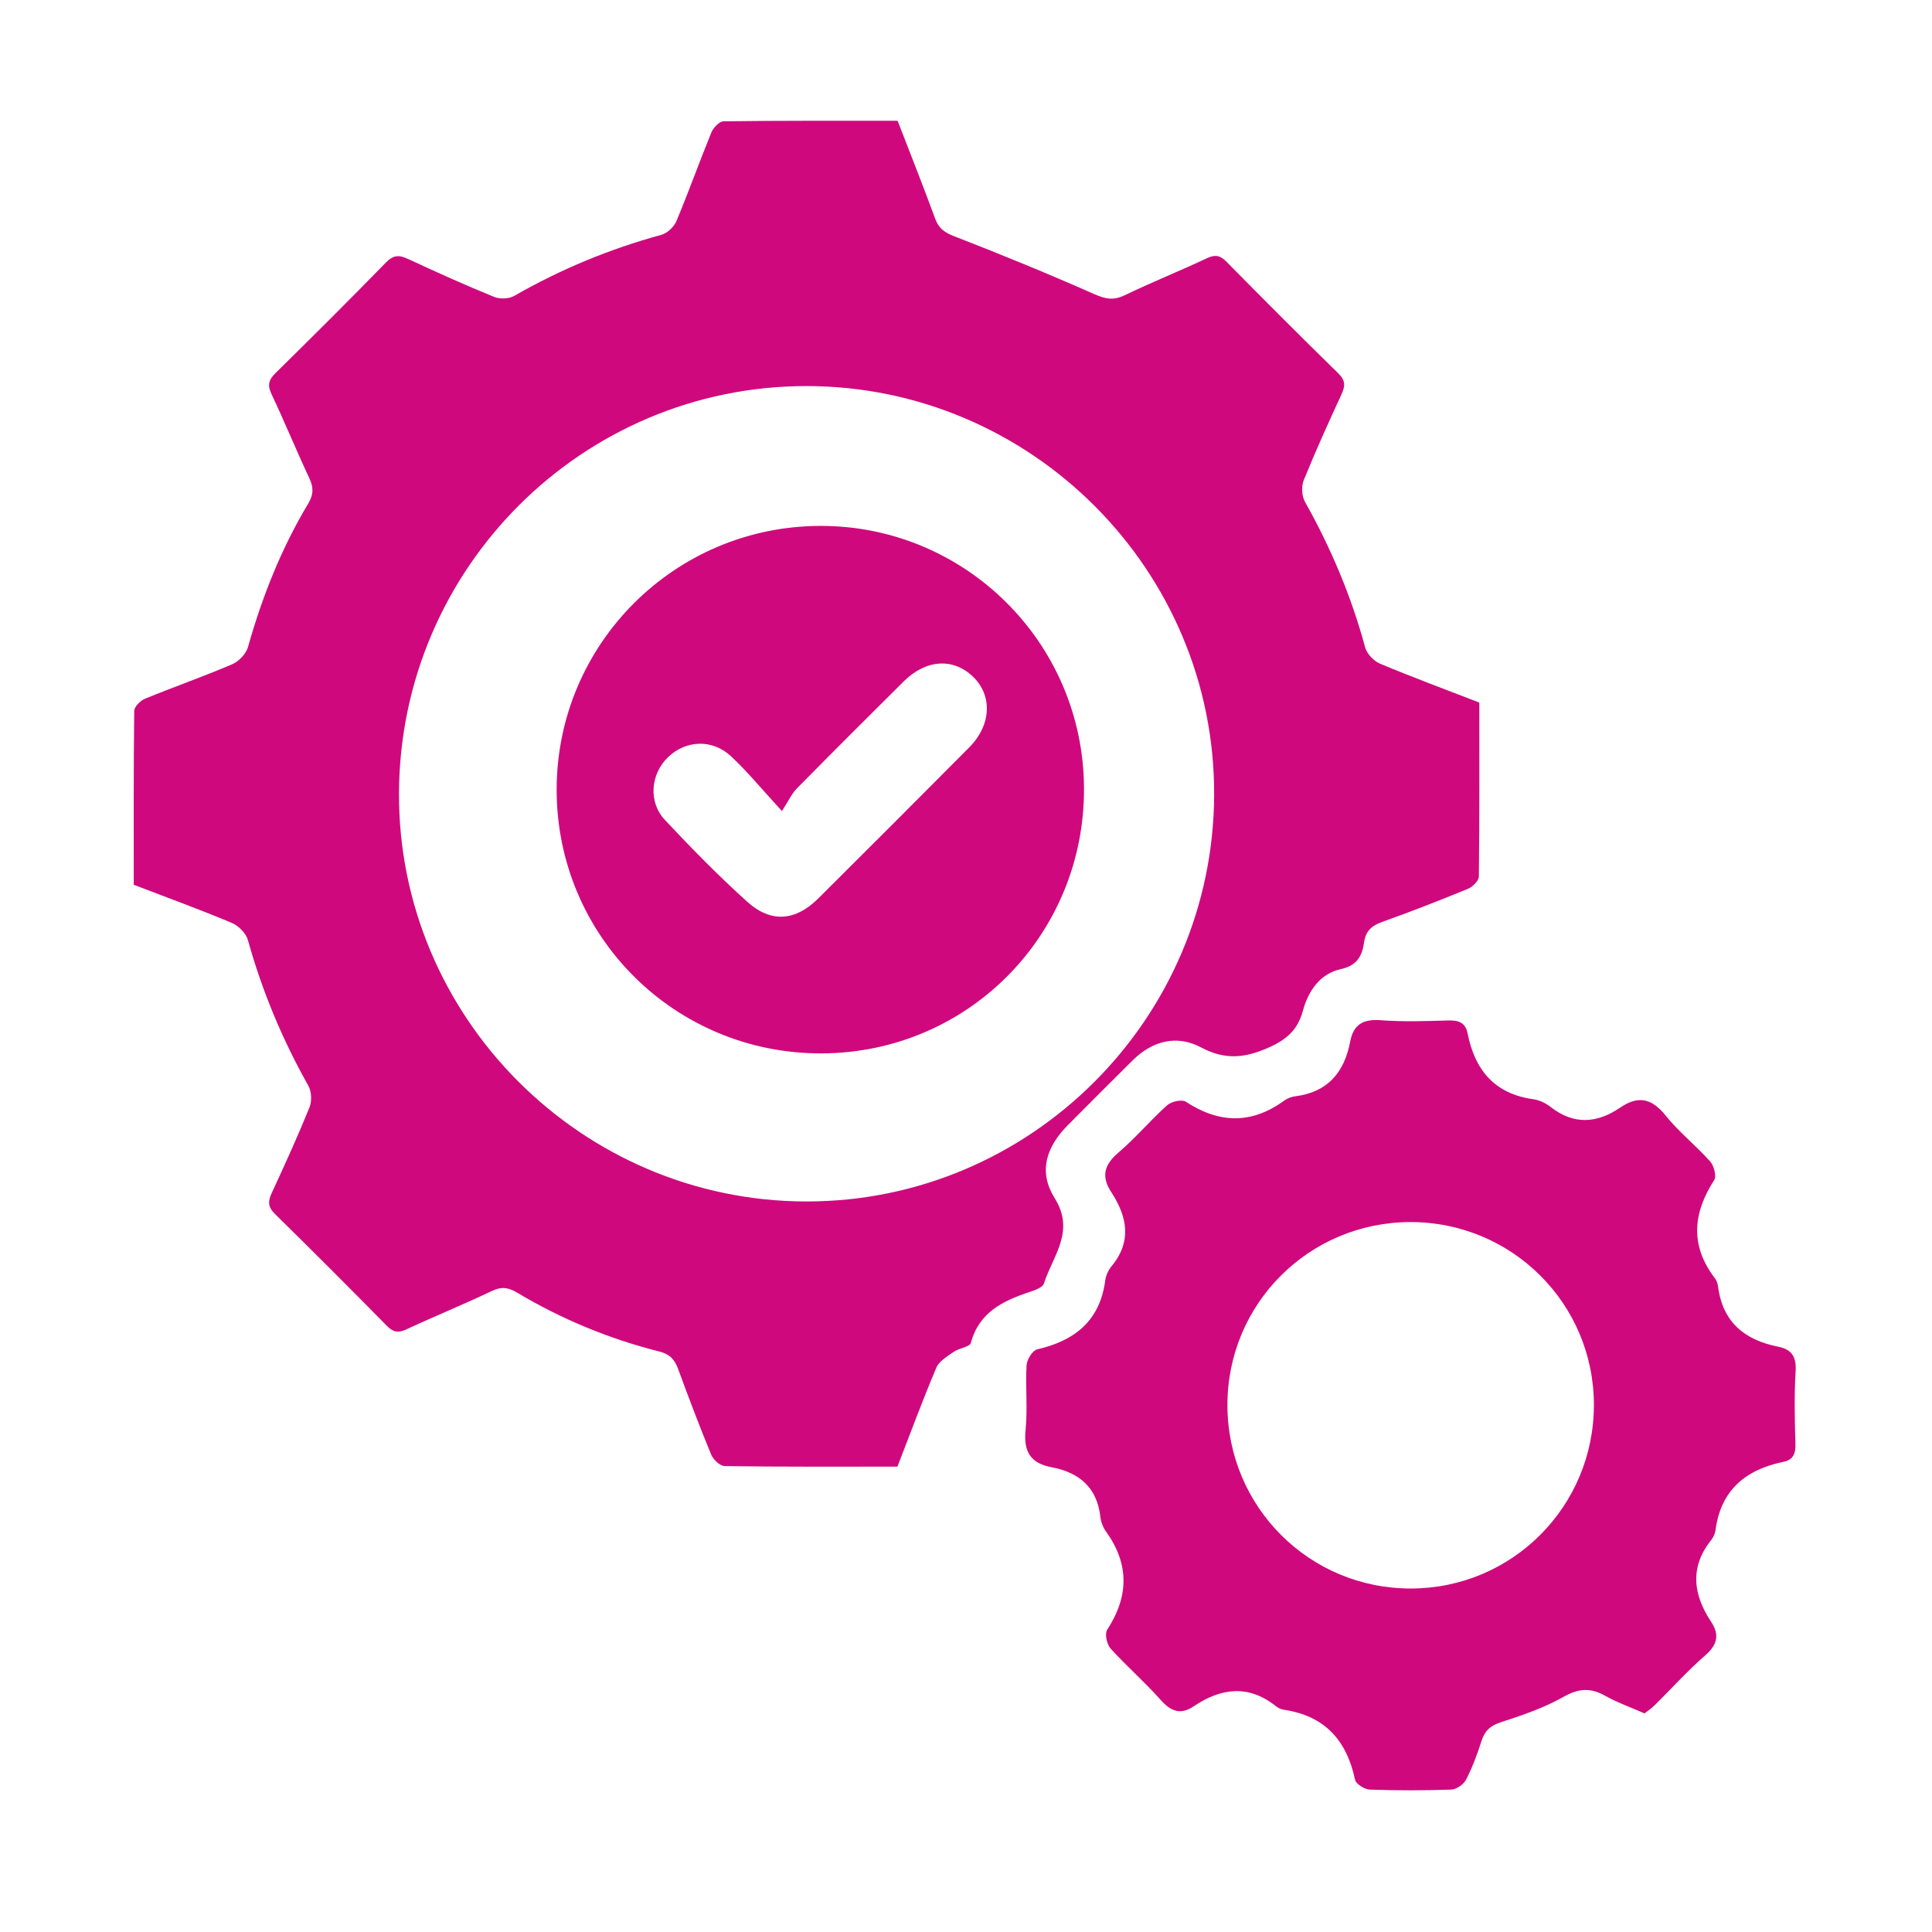
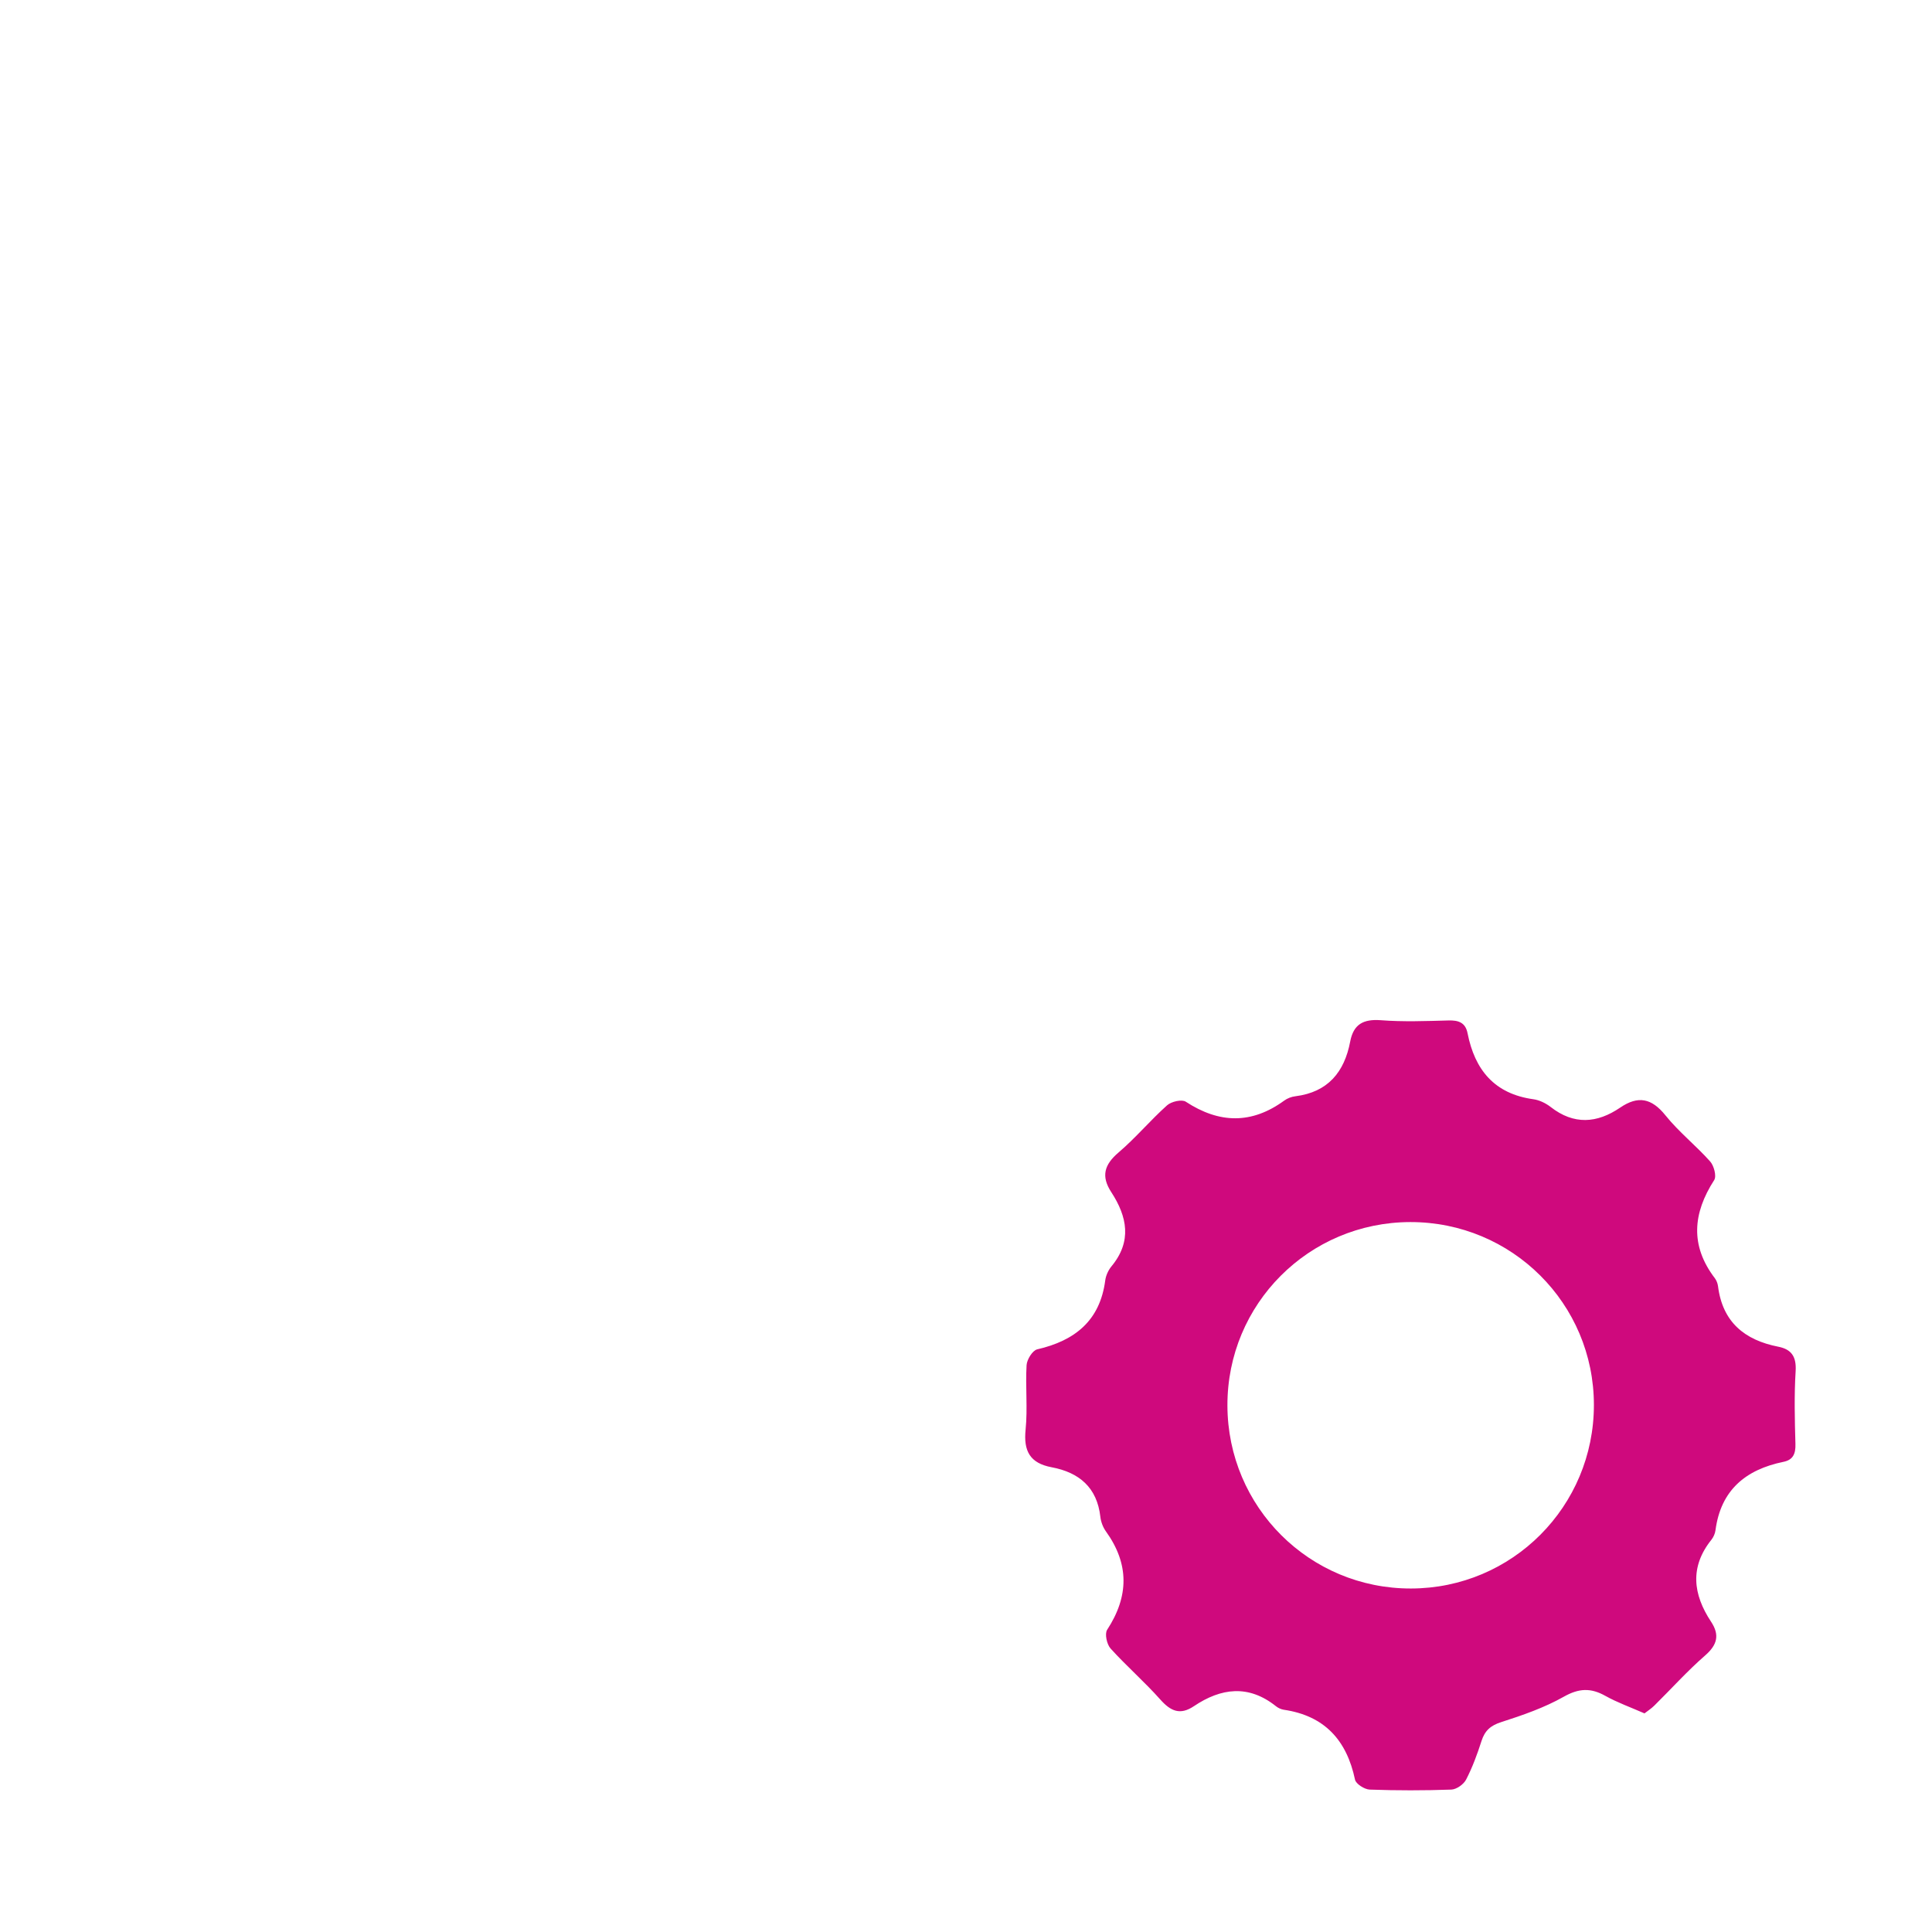
<svg xmlns="http://www.w3.org/2000/svg" width="48" height="48" viewBox="0 0 48 48" fill="none">
-   <path d="M22.297 36.438C20.855 36.438 19.431 36.445 18.008 36.425C17.891 36.424 17.722 36.266 17.671 36.143C17.379 35.439 17.11 34.727 16.848 34.012C16.762 33.776 16.639 33.642 16.38 33.578C15.133 33.263 13.952 32.775 12.848 32.115C12.63 31.985 12.458 31.959 12.218 32.075C11.518 32.409 10.799 32.701 10.095 33.028C9.894 33.121 9.769 33.101 9.612 32.941C8.694 32.008 7.768 31.08 6.833 30.163C6.654 29.988 6.654 29.85 6.751 29.64C7.077 28.936 7.398 28.229 7.69 27.511C7.752 27.357 7.74 27.115 7.659 26.971C7.013 25.825 6.513 24.623 6.159 23.356C6.112 23.186 5.926 22.999 5.759 22.929C4.964 22.596 4.154 22.301 3.323 21.982C3.323 20.538 3.317 19.101 3.335 17.663C3.336 17.558 3.488 17.406 3.604 17.359C4.321 17.065 5.054 16.809 5.767 16.504C5.933 16.434 6.113 16.245 6.161 16.076C6.514 14.823 6.99 13.624 7.659 12.509C7.795 12.28 7.79 12.106 7.683 11.876C7.36 11.187 7.072 10.482 6.746 9.793C6.642 9.572 6.671 9.441 6.842 9.272C7.766 8.364 8.683 7.451 9.588 6.522C9.777 6.327 9.921 6.332 10.146 6.437C10.849 6.765 11.557 7.083 12.275 7.376C12.418 7.435 12.645 7.427 12.778 7.35C13.932 6.688 15.148 6.185 16.431 5.834C16.578 5.794 16.746 5.636 16.806 5.492C17.111 4.763 17.377 4.018 17.675 3.287C17.723 3.17 17.873 3.015 17.977 3.014C19.414 2.995 20.853 3.001 22.301 3.001C22.619 3.823 22.938 4.624 23.234 5.433C23.322 5.672 23.46 5.773 23.7 5.867C24.875 6.322 26.042 6.801 27.195 7.311C27.472 7.433 27.67 7.467 27.946 7.334C28.619 7.01 29.313 6.732 29.989 6.414C30.196 6.317 30.317 6.347 30.471 6.502C31.391 7.435 32.315 8.363 33.252 9.278C33.434 9.457 33.423 9.593 33.328 9.8C33.003 10.505 32.682 11.211 32.391 11.931C32.329 12.084 32.342 12.325 32.422 12.468C33.066 13.615 33.573 14.814 33.917 16.084C33.96 16.243 34.13 16.422 34.284 16.488C35.092 16.826 35.913 17.13 36.753 17.455C36.753 18.9 36.759 20.339 36.742 21.776C36.741 21.881 36.588 22.034 36.473 22.081C35.769 22.371 35.06 22.648 34.342 22.904C34.084 22.996 33.932 23.126 33.892 23.404C33.844 23.741 33.725 23.987 33.314 24.077C32.795 24.19 32.504 24.62 32.37 25.112C32.238 25.6 31.954 25.838 31.487 26.041C30.898 26.296 30.419 26.33 29.839 26.022C29.238 25.703 28.634 25.856 28.141 26.344C27.599 26.882 27.059 27.419 26.522 27.963C25.983 28.51 25.799 29.12 26.201 29.764C26.723 30.597 26.154 31.203 25.936 31.889C25.905 31.987 25.712 32.055 25.582 32.098C24.92 32.319 24.328 32.599 24.121 33.362C24.094 33.466 23.831 33.491 23.698 33.585C23.538 33.697 23.333 33.814 23.264 33.978C22.923 34.783 22.62 35.605 22.298 36.433L22.297 36.438ZM20.041 9.592C14.475 9.589 9.939 14.112 9.913 19.696C9.887 25.27 14.448 29.846 20.035 29.85C25.599 29.854 30.145 25.32 30.165 19.746C30.184 14.168 25.627 9.597 20.041 9.592Z" fill="#CF097D" />
  <path d="M40.86 42.57C40.511 42.416 40.182 42.3 39.884 42.133C39.523 41.931 39.227 41.942 38.851 42.155C38.368 42.428 37.83 42.614 37.298 42.785C37.033 42.87 36.891 42.996 36.808 43.253C36.703 43.581 36.583 43.908 36.425 44.213C36.364 44.332 36.187 44.457 36.058 44.462C35.382 44.486 34.705 44.486 34.029 44.462C33.901 44.457 33.688 44.322 33.665 44.215C33.458 43.234 32.908 42.626 31.894 42.478C31.826 42.467 31.753 42.433 31.699 42.389C31.02 41.849 30.339 41.935 29.663 42.389C29.32 42.62 29.085 42.514 28.828 42.225C28.436 41.784 27.988 41.395 27.592 40.957C27.498 40.853 27.442 40.59 27.507 40.491C28.049 39.66 28.059 38.856 27.475 38.045C27.403 37.944 27.352 37.81 27.338 37.685C27.256 36.954 26.809 36.582 26.129 36.454C25.587 36.352 25.426 36.05 25.481 35.515C25.534 34.988 25.474 34.45 25.505 33.918C25.513 33.777 25.654 33.55 25.77 33.524C26.705 33.308 27.327 32.814 27.459 31.814C27.475 31.69 27.535 31.558 27.615 31.461C28.128 30.841 28.005 30.226 27.609 29.618C27.352 29.223 27.435 28.936 27.789 28.634C28.215 28.271 28.578 27.835 28.996 27.461C29.101 27.367 29.363 27.307 29.461 27.372C30.292 27.916 31.096 27.934 31.906 27.344C31.984 27.287 32.088 27.247 32.185 27.236C32.992 27.134 33.401 26.636 33.545 25.878C33.627 25.446 33.872 25.315 34.306 25.347C34.864 25.39 35.428 25.368 35.989 25.353C36.239 25.346 36.409 25.407 36.461 25.67C36.641 26.581 37.129 27.176 38.094 27.31C38.244 27.33 38.404 27.408 38.525 27.502C39.102 27.953 39.678 27.91 40.253 27.518C40.698 27.215 41.034 27.283 41.378 27.711C41.71 28.124 42.135 28.46 42.489 28.857C42.583 28.963 42.651 29.221 42.589 29.318C42.057 30.144 41.987 30.946 42.605 31.757C42.647 31.813 42.675 31.888 42.684 31.957C42.796 32.844 43.341 33.293 44.178 33.458C44.509 33.522 44.634 33.706 44.612 34.065C44.575 34.667 44.59 35.274 44.607 35.878C44.614 36.118 44.548 36.271 44.309 36.319C43.37 36.512 42.754 37.02 42.621 38.017C42.611 38.099 42.572 38.188 42.52 38.254C41.977 38.932 42.062 39.612 42.511 40.291C42.73 40.622 42.665 40.867 42.362 41.131C41.918 41.518 41.522 41.96 41.102 42.374C41.025 42.451 40.93 42.511 40.855 42.57L40.86 42.57ZM30.495 34.921C30.502 37.443 32.535 39.47 35.054 39.466C37.571 39.463 39.6 37.427 39.6 34.906C39.6 32.388 37.562 30.359 35.04 30.362C32.516 30.366 30.488 32.4 30.495 34.92L30.495 34.921Z" fill="#CF097D" />
-   <path d="M20.368 13.066C23.975 13.052 26.911 15.964 26.932 19.573C26.953 23.216 24.057 26.153 20.424 26.171C16.772 26.189 13.823 23.255 13.83 19.608C13.837 16.002 16.757 13.08 20.367 13.066L20.368 13.066ZM19.428 20.151C18.924 19.604 18.568 19.168 18.16 18.788C17.694 18.355 17.04 18.388 16.599 18.81C16.165 19.227 16.099 19.92 16.518 20.369C17.176 21.072 17.852 21.762 18.566 22.405C19.157 22.938 19.767 22.881 20.328 22.323C21.581 21.076 22.833 19.826 24.079 18.57C24.631 18.014 24.663 17.284 24.174 16.812C23.683 16.339 23.006 16.379 22.452 16.93C21.564 17.811 20.679 18.695 19.801 19.586C19.671 19.716 19.592 19.896 19.427 20.15L19.428 20.151Z" fill="#CF097D" />
</svg>